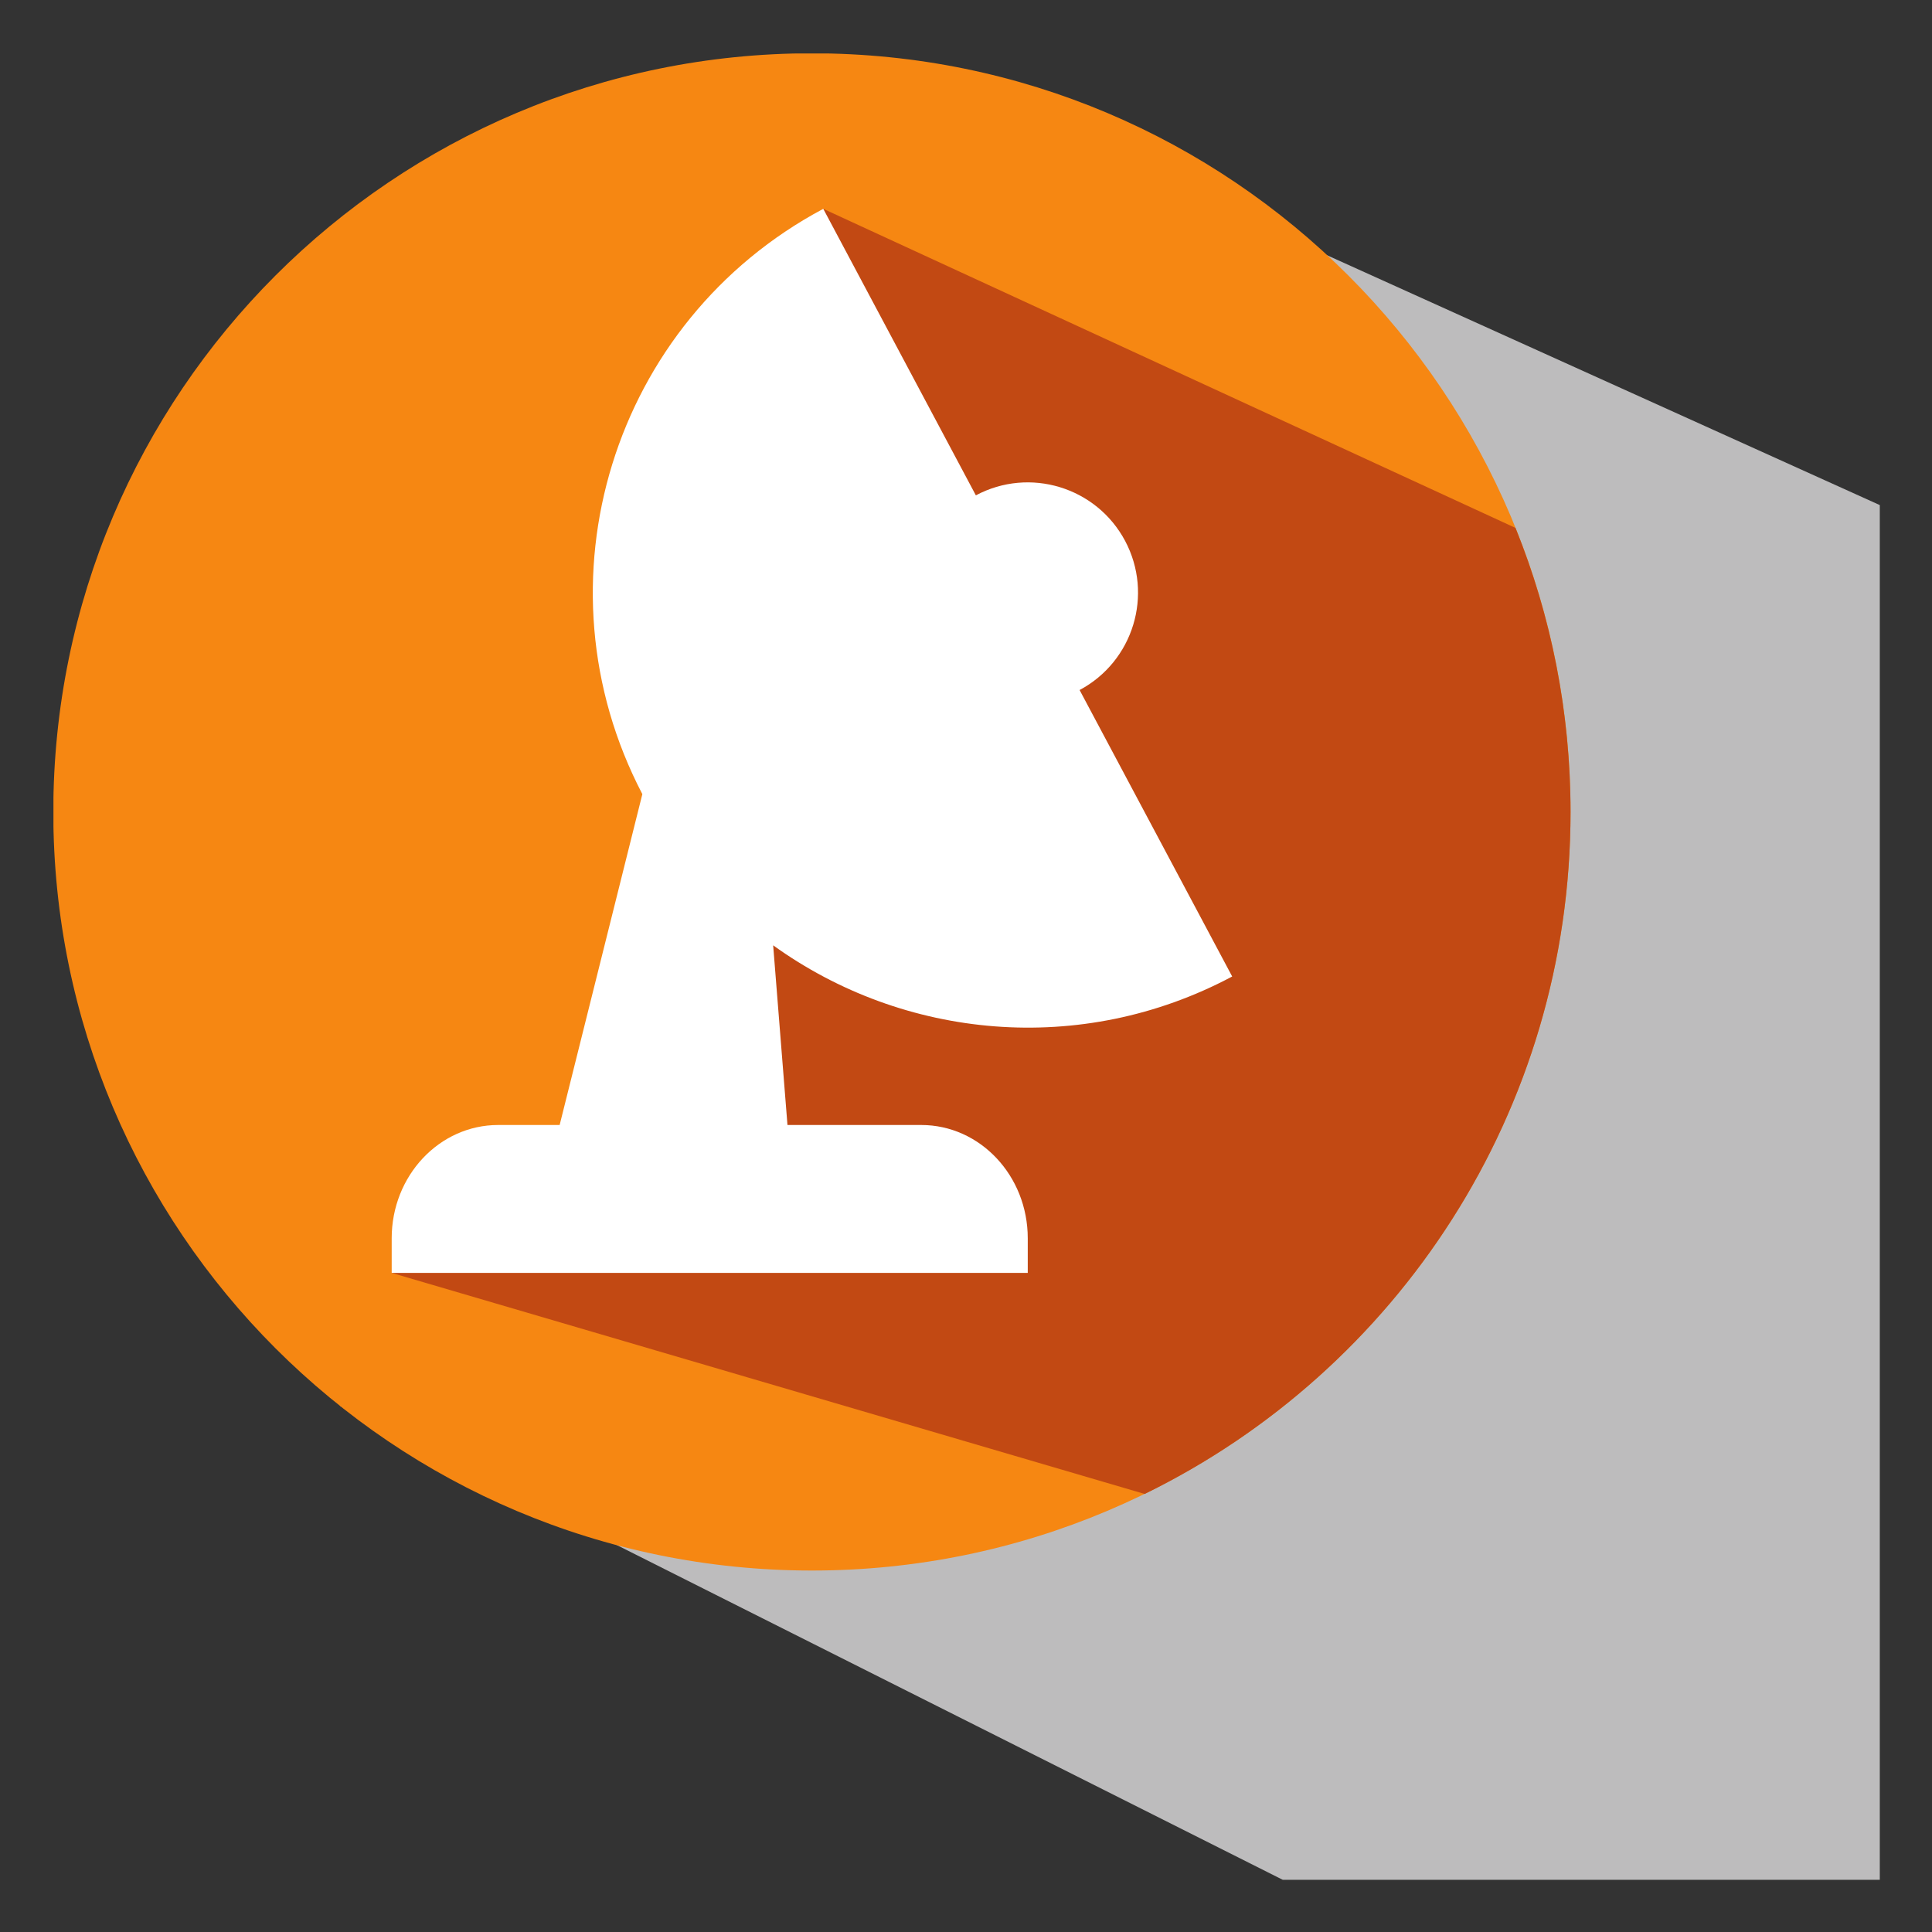
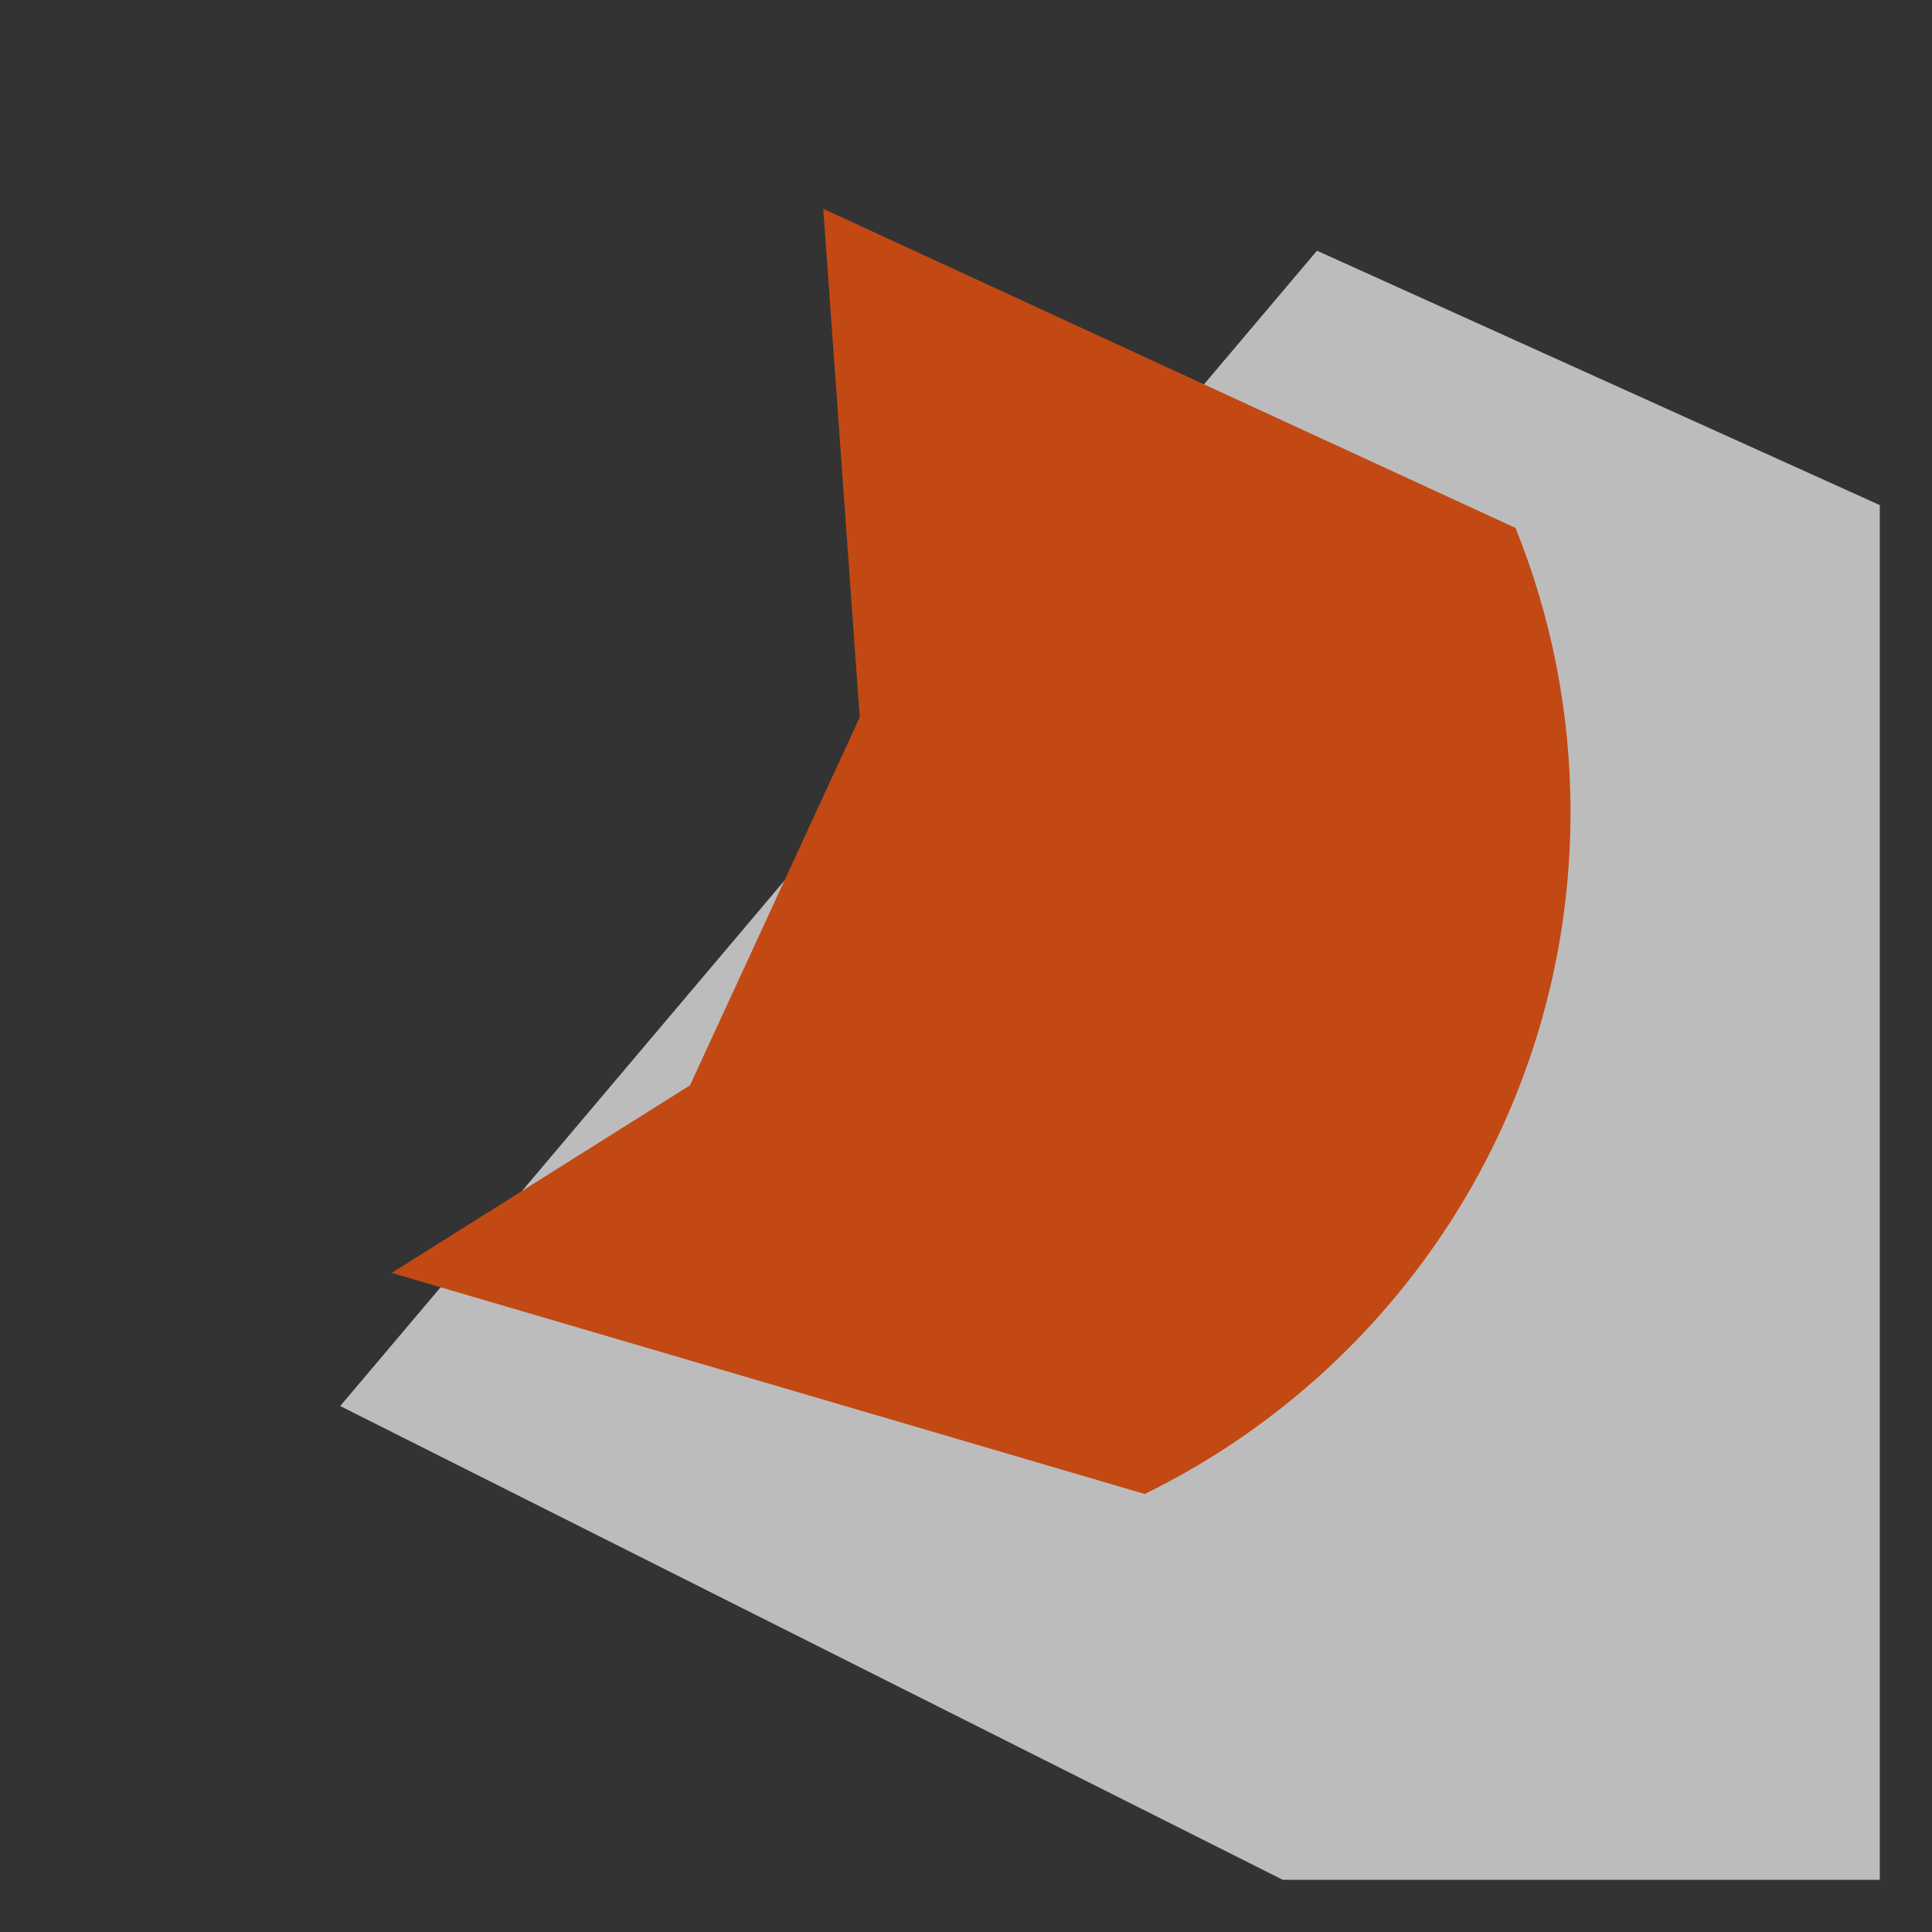
<svg xmlns="http://www.w3.org/2000/svg" width="256" zoomAndPan="magnify" viewBox="0 0 192 192" height="256" preserveAspectRatio="xMidYMid meet" version="1.0">
  <rect x="0" y="0" width="192" height="192" fill="#333333" stroke="none" />
  <defs>
    <clipPath id="id1">
-       <path d="M 127.312 50 L 186.812 50 L 186.812 186.812 L 127.312 186.812 Z M 127.312 50 " clip-rule="nonzero" />
+       <path d="M 127.312 50 L 186.812 50 L 186.812 186.812 L 127.312 186.812 Z " clip-rule="nonzero" />
    </clipPath>
    <clipPath id="id2">
      <path d="M 33.465 24.48 L 186.812 24.48 L 186.812 186.812 L 33.465 186.812 Z M 33.465 24.48 " clip-rule="nonzero" />
    </clipPath>
    <clipPath id="id3">
-       <path d="M 5.312 5.312 L 157 5.312 L 157 157 L 5.312 157 Z M 5.312 5.312 " clip-rule="nonzero" />
-     </clipPath>
+       </clipPath>
  </defs>
  <g clip-path="url(#id1)">
-     <path fill="#bdbcbd" d="M 186.812 186.812 L 127.477 186.812 L 186.812 186.812 L 186.812 50.195 L 186.812 186.812 " fill-opacity="1" fill-rule="nonzero" />
-   </g>
+     </g>
  <g clip-path="url(#id2)">
    <path fill="#bdbcbd" d="M 186.812 186.812 L 127.477 186.812 L 33.809 139.73 L 130.879 24.914 L 186.812 50.195 L 186.812 186.812 " fill-opacity="1" fill-rule="nonzero" />
  </g>
  <g clip-path="url(#id3)">
    <path fill="#f68712" d="M 156.078 80.688 C 156.078 122.324 122.324 156.078 80.688 156.078 C 39.051 156.078 5.297 122.324 5.297 80.688 C 5.297 39.051 39.051 5.297 80.688 5.297 C 122.324 5.297 156.078 39.051 156.078 80.688 " fill-opacity="1" fill-rule="nonzero" />
  </g>
  <path fill="#c24913" d="M 38.926 126.5 L 113.758 148.469 C 138.816 136.219 156.078 110.477 156.078 80.703 C 156.078 70.719 154.133 61.188 150.609 52.465 L 81.816 20.754 L 85.438 71.285 L 68.57 107.859 L 38.926 126.5 " fill-opacity="1" fill-rule="nonzero" />
-   <path fill="#ffffff" d="M 91.551 111.801 L 78.258 111.801 L 76.836 93.945 C 89.781 103.277 107.418 105.055 122.453 97.043 L 107.289 68.574 C 112.629 65.727 114.652 59.09 111.809 53.746 C 108.961 48.406 102.324 46.379 96.98 49.227 L 81.816 20.754 C 60.848 31.922 52.852 57.898 63.836 78.918 L 55.617 111.801 L 49.508 111.801 C 43.664 111.801 38.926 116.844 38.926 123.059 L 38.926 126.5 L 102.137 126.5 L 102.137 123.059 C 102.137 116.844 97.398 111.801 91.551 111.801 " fill-opacity="1" fill-rule="nonzero" />
</svg>